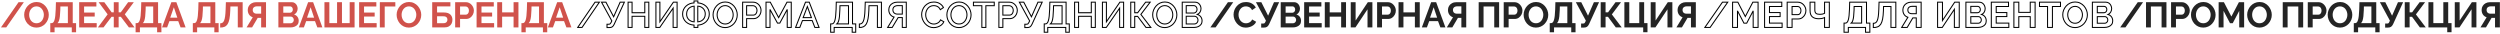
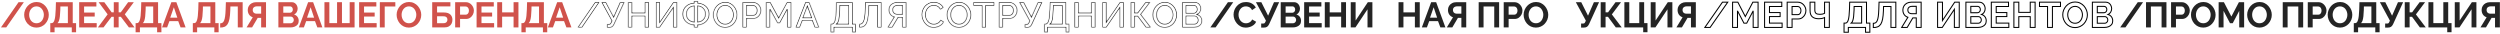
<svg xmlns="http://www.w3.org/2000/svg" width="2462" height="33" viewBox="0 0 2462 33" fill="none">
  <path d="M2110.49 2.15L2093.13 27H2087.95L2105.27 2.15H2110.49Z" fill="#242424" />
  <path d="M2113.4 27V2.15H2133.52V27H2128.73V6.385H2118.19V27H2113.4Z" fill="#242424" />
  <path d="M2138.06 27V2.15H2148.59C2149.74 2.15 2150.79 2.383 2151.74 2.85C2152.7 3.317 2153.53 3.947 2154.23 4.74C2154.95 5.533 2155.51 6.42 2155.91 7.4C2156.31 8.38 2156.5 9.383 2156.5 10.41C2156.5 11.81 2156.18 13.14 2155.52 14.4C2154.87 15.66 2153.97 16.687 2152.83 17.48C2151.69 18.273 2150.33 18.67 2148.77 18.67H2142.89V27H2138.06ZM2142.89 14.435H2148.49C2149.07 14.435 2149.6 14.272 2150.06 13.945C2150.53 13.618 2150.9 13.152 2151.18 12.545C2151.46 11.915 2151.6 11.203 2151.6 10.41C2151.6 9.547 2151.44 8.812 2151.11 8.205C2150.81 7.598 2150.4 7.143 2149.89 6.84C2149.4 6.537 2148.86 6.385 2148.28 6.385H2142.89V14.435Z" fill="#242424" />
  <path d="M2169.77 27.175C2167.95 27.175 2166.29 26.825 2164.8 26.125C2163.33 25.425 2162.06 24.48 2160.99 23.29C2159.94 22.077 2159.12 20.723 2158.54 19.23C2157.95 17.713 2157.66 16.162 2157.66 14.575C2157.66 12.918 2157.96 11.343 2158.57 9.85C2159.2 8.333 2160.05 6.992 2161.13 5.825C2162.22 4.635 2163.51 3.702 2164.98 3.025C2166.47 2.325 2168.1 1.975 2169.88 1.975C2171.67 1.975 2173.31 2.337 2174.78 3.06C2176.27 3.783 2177.54 4.752 2178.59 5.965C2179.64 7.178 2180.46 8.532 2181.04 10.025C2181.62 11.518 2181.92 13.058 2181.92 14.645C2181.92 16.278 2181.61 17.853 2181.01 19.37C2180.4 20.863 2179.55 22.205 2178.45 23.395C2177.38 24.562 2176.09 25.483 2174.6 26.16C2173.13 26.837 2171.52 27.175 2169.77 27.175ZM2162.56 14.575C2162.56 15.648 2162.72 16.687 2163.05 17.69C2163.38 18.693 2163.84 19.592 2164.45 20.385C2165.08 21.155 2165.84 21.773 2166.73 22.24C2167.64 22.683 2168.66 22.905 2169.81 22.905C2170.97 22.905 2172.01 22.672 2172.92 22.205C2173.83 21.715 2174.59 21.073 2175.2 20.28C2175.8 19.463 2176.26 18.565 2176.56 17.585C2176.89 16.582 2177.05 15.578 2177.05 14.575C2177.05 13.502 2176.88 12.475 2176.53 11.495C2176.2 10.492 2175.72 9.605 2175.09 8.835C2174.48 8.042 2173.73 7.423 2172.82 6.98C2171.93 6.513 2170.93 6.28 2169.81 6.28C2168.62 6.28 2167.57 6.525 2166.66 7.015C2165.77 7.482 2165.02 8.112 2164.42 8.905C2163.81 9.698 2163.34 10.585 2163.02 11.565C2162.71 12.545 2162.56 13.548 2162.56 14.575Z" fill="#242424" />
  <path d="M2205.19 27V10.69L2198.82 22.835H2196.12L2189.75 10.69V27H2184.92V2.15H2190.1L2197.45 16.29L2204.87 2.15H2210.02V27H2205.19Z" fill="#242424" />
  <path d="M2225.11 27.175C2223.29 27.175 2221.63 26.825 2220.14 26.125C2218.67 25.425 2217.4 24.48 2216.32 23.29C2215.27 22.077 2214.46 20.723 2213.87 19.23C2213.29 17.713 2213 16.162 2213 14.575C2213 12.918 2213.3 11.343 2213.91 9.85C2214.54 8.333 2215.39 6.992 2216.46 5.825C2217.56 4.635 2218.84 3.702 2220.31 3.025C2221.81 2.325 2223.44 1.975 2225.21 1.975C2227.01 1.975 2228.64 2.337 2230.11 3.06C2231.61 3.783 2232.88 4.752 2233.93 5.965C2234.98 7.178 2235.8 8.532 2236.38 10.025C2236.96 11.518 2237.25 13.058 2237.25 14.645C2237.25 16.278 2236.95 17.853 2236.34 19.37C2235.74 20.863 2234.89 22.205 2233.79 23.395C2232.72 24.562 2231.43 25.483 2229.94 26.16C2228.47 26.837 2226.86 27.175 2225.11 27.175ZM2217.9 14.575C2217.9 15.648 2218.06 16.687 2218.39 17.69C2218.72 18.693 2219.18 19.592 2219.79 20.385C2220.42 21.155 2221.18 21.773 2222.06 22.24C2222.97 22.683 2224 22.905 2225.14 22.905C2226.31 22.905 2227.35 22.672 2228.26 22.205C2229.17 21.715 2229.93 21.073 2230.53 20.28C2231.14 19.463 2231.6 18.565 2231.9 17.585C2232.23 16.582 2232.39 15.578 2232.39 14.575C2232.39 13.502 2232.21 12.475 2231.86 11.495C2231.54 10.492 2231.06 9.605 2230.43 8.835C2229.82 8.042 2229.06 7.423 2228.15 6.98C2227.27 6.513 2226.26 6.28 2225.14 6.28C2223.95 6.28 2222.9 6.525 2221.99 7.015C2221.11 7.482 2220.36 8.112 2219.75 8.905C2219.15 9.698 2218.68 10.585 2218.35 11.565C2218.05 12.545 2217.9 13.548 2217.9 14.575Z" fill="#242424" />
  <path d="M2248.04 27V2.15H2268.16V27H2263.37V6.385H2252.83V27H2248.04Z" fill="#242424" />
  <path d="M2272.7 27V2.15H2283.23C2284.37 2.15 2285.42 2.383 2286.38 2.85C2287.34 3.317 2288.17 3.947 2288.87 4.74C2289.59 5.533 2290.15 6.42 2290.55 7.4C2290.94 8.38 2291.14 9.383 2291.14 10.41C2291.14 11.81 2290.81 13.14 2290.16 14.4C2289.51 15.66 2288.61 16.687 2287.47 17.48C2286.32 18.273 2284.97 18.67 2283.41 18.67H2277.53V27H2272.7ZM2277.53 14.435H2283.13C2283.71 14.435 2284.23 14.272 2284.7 13.945C2285.17 13.618 2285.54 13.152 2285.82 12.545C2286.1 11.915 2286.24 11.203 2286.24 10.41C2286.24 9.547 2286.08 8.812 2285.75 8.205C2285.45 7.598 2285.04 7.143 2284.53 6.84C2284.04 6.537 2283.5 6.385 2282.92 6.385H2277.53V14.435Z" fill="#242424" />
  <path d="M2304.41 27.175C2302.59 27.175 2300.93 26.825 2299.44 26.125C2297.97 25.425 2296.7 24.48 2295.62 23.29C2294.57 22.077 2293.76 20.723 2293.17 19.23C2292.59 17.713 2292.3 16.162 2292.3 14.575C2292.3 12.918 2292.6 11.343 2293.21 9.85C2293.84 8.333 2294.69 6.992 2295.76 5.825C2296.86 4.635 2298.14 3.702 2299.61 3.025C2301.11 2.325 2302.74 1.975 2304.51 1.975C2306.31 1.975 2307.94 2.337 2309.41 3.06C2310.91 3.783 2312.18 4.752 2313.23 5.965C2314.28 7.178 2315.09 8.532 2315.68 10.025C2316.26 11.518 2316.55 13.058 2316.55 14.645C2316.55 16.278 2316.25 17.853 2315.64 19.37C2315.04 20.863 2314.18 22.205 2313.09 23.395C2312.01 24.562 2310.73 25.483 2309.24 26.16C2307.77 26.837 2306.16 27.175 2304.41 27.175ZM2297.2 14.575C2297.2 15.648 2297.36 16.687 2297.69 17.69C2298.01 18.693 2298.48 19.592 2299.09 20.385C2299.72 21.155 2300.48 21.773 2301.36 22.24C2302.27 22.683 2303.3 22.905 2304.44 22.905C2305.61 22.905 2306.65 22.672 2307.56 22.205C2308.47 21.715 2309.23 21.073 2309.83 20.28C2310.44 19.463 2310.89 18.565 2311.2 17.585C2311.52 16.582 2311.69 15.578 2311.69 14.575C2311.69 13.502 2311.51 12.475 2311.16 11.495C2310.84 10.492 2310.36 9.605 2309.73 8.835C2309.12 8.042 2308.36 7.423 2307.45 6.98C2306.57 6.513 2305.56 6.28 2304.44 6.28C2303.25 6.28 2302.2 6.525 2301.29 7.015C2300.41 7.482 2299.66 8.112 2299.05 8.905C2298.45 9.698 2297.98 10.585 2297.65 11.565C2297.35 12.545 2297.2 13.548 2297.2 14.575Z" fill="#242424" />
  <path d="M2318.02 31.76V22.765H2319.35C2319.98 22.765 2320.53 22.52 2320.99 22.03C2321.46 21.54 2321.86 20.758 2322.18 19.685C2322.51 18.612 2322.77 17.223 2322.95 15.52C2323.16 13.793 2323.3 11.705 2323.37 9.255L2323.58 2.15H2340.14V22.765H2343.43V31.76H2339.19V27H2322.25V31.76H2318.02ZM2325.12 22.765H2335.34V6.385H2327.96L2327.89 9.885C2327.82 12.312 2327.68 14.377 2327.47 16.08C2327.28 17.783 2327 19.183 2326.63 20.28C2326.28 21.377 2325.78 22.205 2325.12 22.765Z" fill="#242424" />
  <path d="M2348.89 27.175V23.185H2350.85C2351.46 23.185 2351.91 23.057 2352.22 22.8C2352.52 22.543 2352.79 22.135 2353.02 21.575L2353.58 20.35L2343.71 2.15H2349.03L2355.72 15.45L2361.53 2.15H2366.6L2356.7 23.85C2356.09 25.087 2355.4 25.95 2354.63 26.44C2353.86 26.93 2352.83 27.175 2351.55 27.175H2348.89Z" fill="#242424" />
  <path d="M2368.2 27V2.15H2372.99V12.16H2375.44L2382.83 2.15H2388.22L2379.19 14.19L2388.92 27H2383.07L2375.37 16.535H2372.99V27H2368.2Z" fill="#242424" />
  <path d="M2410.04 31.725V27H2391.53V2.15H2396.36V22.765H2406.19V2.15H2410.99V22.765H2414.28V31.725H2410.04Z" fill="#242424" />
  <path d="M2417.46 27V2.15H2422.25V20.21L2434.29 2.15H2438.77V27H2433.98V9.15L2422.08 27H2417.46Z" fill="#242424" />
  <path d="M2442.75 27L2448.84 17.025C2447.3 16.512 2446.08 15.625 2445.2 14.365C2444.33 13.082 2443.9 11.565 2443.9 9.815C2443.9 8.345 2444.25 7.038 2444.95 5.895C2445.65 4.728 2446.62 3.818 2447.86 3.165C2449.09 2.488 2450.54 2.15 2452.2 2.15H2461.89V27H2457.1V17.62H2454.58C2454.44 17.62 2454.28 17.62 2454.12 17.62C2453.98 17.62 2453.84 17.62 2453.7 17.62L2448.17 27H2442.75ZM2452.76 13.49H2457.1V6.245H2452.83C2452.1 6.245 2451.43 6.385 2450.8 6.665C2450.19 6.922 2449.7 7.318 2449.33 7.855C2448.98 8.368 2448.8 9.022 2448.8 9.815C2448.8 10.608 2448.96 11.285 2449.29 11.845C2449.62 12.382 2450.08 12.79 2450.69 13.07C2451.3 13.35 2451.99 13.49 2452.76 13.49Z" fill="#242424" />
  <path d="M23.485 2.15L6.125 27H0.945L18.27 2.15H23.485Z" fill="#D0524B" />
  <path d="M35.908 27.175C34.088 27.175 32.432 26.825 30.938 26.125C29.468 25.425 28.197 24.48 27.123 23.29C26.073 22.077 25.257 20.723 24.673 19.23C24.09 17.713 23.798 16.162 23.798 14.575C23.798 12.918 24.102 11.343 24.708 9.85C25.338 8.333 26.19 6.992 27.263 5.825C28.36 4.635 29.643 3.702 31.113 3.025C32.607 2.325 34.24 1.975 36.013 1.975C37.81 1.975 39.443 2.337 40.913 3.06C42.407 3.783 43.678 4.752 44.728 5.965C45.778 7.178 46.595 8.532 47.178 10.025C47.762 11.518 48.053 13.058 48.053 14.645C48.053 16.278 47.75 17.853 47.143 19.37C46.537 20.863 45.685 22.205 44.588 23.395C43.515 24.562 42.232 25.483 40.738 26.16C39.268 26.837 37.658 27.175 35.908 27.175ZM28.698 14.575C28.698 15.648 28.862 16.687 29.188 17.69C29.515 18.693 29.982 19.592 30.588 20.385C31.218 21.155 31.977 21.773 32.863 22.24C33.773 22.683 34.8 22.905 35.943 22.905C37.11 22.905 38.148 22.672 39.058 22.205C39.968 21.715 40.727 21.073 41.333 20.28C41.94 19.463 42.395 18.565 42.698 17.585C43.025 16.582 43.188 15.578 43.188 14.575C43.188 13.502 43.013 12.475 42.663 11.495C42.337 10.492 41.858 9.605 41.228 8.835C40.622 8.042 39.863 7.423 38.953 6.98C38.067 6.513 37.063 6.28 35.943 6.28C34.753 6.28 33.703 6.525 32.793 7.015C31.907 7.482 31.16 8.112 30.553 8.905C29.947 9.698 29.48 10.585 29.153 11.565C28.85 12.545 28.698 13.548 28.698 14.575Z" fill="#D0524B" />
  <path d="M49.519 31.76V22.765H50.849C51.478 22.765 52.027 22.52 52.493 22.03C52.96 21.54 53.357 20.758 53.684 19.685C54.01 18.612 54.267 17.223 54.453 15.52C54.663 13.793 54.803 11.705 54.873 9.255L55.084 2.15H71.638V22.765H74.928V31.76H70.694V27H53.754V31.76H49.519ZM56.623 22.765H66.844V6.385H59.459L59.389 9.885C59.319 12.312 59.178 14.377 58.968 16.08C58.782 17.783 58.502 19.183 58.129 20.28C57.779 21.377 57.277 22.205 56.623 22.765Z" fill="#D0524B" />
  <path d="M95.231 22.765V27H77.976V2.15H94.916V6.385H82.806V12.37H93.271V16.29H82.806V22.765H95.231Z" fill="#D0524B" />
  <path d="M96.406 27L105.996 14.12L97.106 2.15H102.706L109.951 12.16H112.051V2.15H116.846V12.16H118.946L126.191 2.15H131.791L122.901 14.12L132.491 27H126.961L119.016 16.535H116.846V27H112.051V16.535H109.846L101.936 27H96.406Z" fill="#D0524B" />
  <path d="M133.551 31.76V22.765H134.881C135.511 22.765 136.06 22.52 136.526 22.03C136.993 21.54 137.39 20.758 137.716 19.685C138.043 18.612 138.3 17.223 138.486 15.52C138.696 13.793 138.836 11.705 138.906 9.255L139.116 2.15H155.671V22.765H158.961V31.76H154.726V27H137.786V31.76H133.551ZM140.656 22.765H150.876V6.385H143.491L143.421 9.885C143.351 12.312 143.211 14.377 143.001 16.08C142.815 17.783 142.535 19.183 142.161 20.28C141.811 21.377 141.31 22.205 140.656 22.765Z" fill="#D0524B" />
  <path d="M168.763 2.15H173.663L182.798 27H177.828L175.518 20.805H166.838L164.563 27H159.593L168.763 2.15ZM174.643 17.41L171.213 7.155L167.643 17.41H174.643Z" fill="#D0524B" />
  <path d="M189.899 31.76V22.765H191.229C191.859 22.765 192.407 22.52 192.874 22.03C193.34 21.54 193.737 20.758 194.064 19.685C194.39 18.612 194.647 17.223 194.834 15.52C195.044 13.793 195.184 11.705 195.254 9.255L195.464 2.15H212.019V22.765H215.309V31.76H211.074V27H194.134V31.76H189.899ZM197.004 22.765H207.224V6.385H199.839L199.769 9.885C199.699 12.312 199.559 14.377 199.349 16.08C199.162 17.783 198.882 19.183 198.509 20.28C198.159 21.377 197.657 22.205 197.004 22.765Z" fill="#D0524B" />
  <path d="M234.176 27V6.385H226.896L226.756 10.585C226.639 13.875 226.371 16.593 225.951 18.74C225.531 20.887 224.924 22.578 224.131 23.815C223.337 25.028 222.334 25.892 221.121 26.405C219.931 26.895 218.496 27.14 216.816 27.14V22.975C217.679 22.975 218.426 22.788 219.056 22.415C219.686 22.042 220.211 21.365 220.631 20.385C221.074 19.405 221.424 18.017 221.681 16.22C221.937 14.423 222.112 12.102 222.206 9.255L222.451 2.15H238.971V27H234.176Z" fill="#D0524B" />
  <path d="M242.831 27L248.921 17.025C247.381 16.512 246.167 15.625 245.281 14.365C244.417 13.082 243.986 11.565 243.986 9.815C243.986 8.345 244.336 7.038 245.036 5.895C245.736 4.728 246.704 3.818 247.941 3.165C249.177 2.488 250.624 2.15 252.281 2.15H261.976V27H257.181V17.62H254.661C254.521 17.62 254.369 17.62 254.206 17.62C254.066 17.62 253.926 17.62 253.786 17.62L248.256 27H242.831ZM252.841 13.49H257.181V6.245H252.911C252.187 6.245 251.511 6.385 250.881 6.665C250.274 6.922 249.784 7.318 249.411 7.855C249.061 8.368 248.886 9.022 248.886 9.815C248.886 10.608 249.049 11.285 249.376 11.845C249.702 12.382 250.169 12.79 250.776 13.07C251.382 13.35 252.071 13.49 252.841 13.49Z" fill="#D0524B" />
  <path d="M294.176 20.595C294.176 21.995 293.814 23.173 293.091 24.13C292.368 25.063 291.388 25.775 290.151 26.265C288.938 26.755 287.608 27 286.161 27H274.156V2.15H287.456C288.623 2.15 289.626 2.465 290.466 3.095C291.329 3.702 291.983 4.495 292.426 5.475C292.893 6.432 293.126 7.435 293.126 8.485C293.126 9.675 292.823 10.807 292.216 11.88C291.609 12.953 290.723 13.747 289.556 14.26C290.979 14.68 292.099 15.438 292.916 16.535C293.756 17.632 294.176 18.985 294.176 20.595ZM289.311 19.685C289.311 19.055 289.183 18.495 288.926 18.005C288.669 17.492 288.319 17.095 287.876 16.815C287.456 16.512 286.966 16.36 286.406 16.36H278.986V22.905H286.161C286.744 22.905 287.269 22.765 287.736 22.485C288.226 22.182 288.611 21.785 288.891 21.295C289.171 20.805 289.311 20.268 289.311 19.685ZM278.986 6.28V12.545H285.426C285.963 12.545 286.453 12.417 286.896 12.16C287.339 11.903 287.689 11.542 287.946 11.075C288.226 10.608 288.366 10.048 288.366 9.395C288.366 8.765 288.238 8.217 287.981 7.75C287.748 7.283 287.421 6.922 287.001 6.665C286.604 6.408 286.149 6.28 285.636 6.28H278.986Z" fill="#D0524B" />
  <path d="M303.453 2.15H308.353L317.488 27H312.518L310.208 20.805H301.528L299.253 27H294.283L303.453 2.15ZM309.333 17.41L305.903 7.155L302.333 17.41H309.333Z" fill="#D0524B" />
  <path d="M319.514 27V2.15H324.344V22.765H331.939V2.15H336.769V22.765H344.364V2.15H349.194V27H319.514Z" fill="#D0524B" />
  <path d="M370.932 22.765V27H353.677V2.15H370.617V6.385H358.507V12.37H368.972V16.29H358.507V22.765H370.932Z" fill="#D0524B" />
  <path d="M374.068 27V2.15H389.328V6.385H378.863V27H374.068Z" fill="#D0524B" />
-   <path d="M402.702 27.175C400.882 27.175 399.225 26.825 397.732 26.125C396.262 25.425 394.99 24.48 393.917 23.29C392.867 22.077 392.05 20.723 391.467 19.23C390.883 17.713 390.592 16.162 390.592 14.575C390.592 12.918 390.895 11.343 391.502 9.85C392.132 8.333 392.983 6.992 394.057 5.825C395.153 4.635 396.437 3.702 397.907 3.025C399.4 2.325 401.033 1.975 402.807 1.975C404.603 1.975 406.237 2.337 407.707 3.06C409.2 3.783 410.472 4.752 411.522 5.965C412.572 7.178 413.388 8.532 413.972 10.025C414.555 11.518 414.847 13.058 414.847 14.645C414.847 16.278 414.543 17.853 413.937 19.37C413.33 20.863 412.478 22.205 411.382 23.395C410.308 24.562 409.025 25.483 407.532 26.16C406.062 26.837 404.452 27.175 402.702 27.175ZM395.492 14.575C395.492 15.648 395.655 16.687 395.982 17.69C396.308 18.693 396.775 19.592 397.382 20.385C398.012 21.155 398.77 21.773 399.657 22.24C400.567 22.683 401.593 22.905 402.737 22.905C403.903 22.905 404.942 22.672 405.852 22.205C406.762 21.715 407.52 21.073 408.127 20.28C408.733 19.463 409.188 18.565 409.492 17.585C409.818 16.582 409.982 15.578 409.982 14.575C409.982 13.502 409.807 12.475 409.457 11.495C409.13 10.492 408.652 9.605 408.022 8.835C407.415 8.042 406.657 7.423 405.747 6.98C404.86 6.513 403.857 6.28 402.737 6.28C401.547 6.28 400.497 6.525 399.587 7.015C398.7 7.482 397.953 8.112 397.347 8.905C396.74 9.698 396.273 10.585 395.947 11.565C395.643 12.545 395.492 13.548 395.492 14.575Z" fill="#D0524B" />
+   <path d="M402.702 27.175C400.882 27.175 399.225 26.825 397.732 26.125C396.262 25.425 394.99 24.48 393.917 23.29C392.867 22.077 392.05 20.723 391.467 19.23C390.883 17.713 390.592 16.162 390.592 14.575C390.592 12.918 390.895 11.343 391.502 9.85C392.132 8.333 392.983 6.992 394.057 5.825C395.153 4.635 396.437 3.702 397.907 3.025C399.4 2.325 401.033 1.975 402.807 1.975C404.603 1.975 406.237 2.337 407.707 3.06C409.2 3.783 410.472 4.752 411.522 5.965C412.572 7.178 413.388 8.532 413.972 10.025C414.555 11.518 414.847 13.058 414.847 14.645C414.847 16.278 414.543 17.853 413.937 19.37C413.33 20.863 412.478 22.205 411.382 23.395C410.308 24.562 409.025 25.483 407.532 26.16C406.062 26.837 404.452 27.175 402.702 27.175ZM395.492 14.575C395.492 15.648 395.655 16.687 395.982 17.69C396.308 18.693 396.775 19.592 397.382 20.385C398.012 21.155 398.77 21.773 399.657 22.24C400.567 22.683 401.593 22.905 402.737 22.905C403.903 22.905 404.942 22.672 405.852 22.205C406.762 21.715 407.52 21.073 408.127 20.28C408.733 19.463 409.188 18.565 409.492 17.585C409.818 16.582 409.982 15.578 409.982 14.575C409.982 13.502 409.807 12.475 409.457 11.495C409.13 10.492 408.652 9.605 408.022 8.835C407.415 8.042 406.657 7.423 405.747 6.98C404.86 6.513 403.857 6.28 402.737 6.28C401.547 6.28 400.497 6.525 399.587 7.015C398.7 7.482 397.953 8.112 397.347 8.905C396.74 9.698 396.273 10.585 395.947 11.565C395.643 12.545 395.492 13.548 395.492 14.575" fill="#D0524B" />
  <path d="M425.63 27V2.15H443.55V6.315H430.425V12.3H437.18C439.957 12.3 442.045 12.953 443.445 14.26C444.845 15.567 445.545 17.317 445.545 19.51C445.545 20.98 445.242 22.275 444.635 23.395C444.028 24.515 443.13 25.402 441.94 26.055C440.75 26.685 439.245 27 437.425 27H425.63ZM430.425 22.835H436.76C437.693 22.835 438.44 22.672 439 22.345C439.56 21.995 439.968 21.563 440.225 21.05C440.482 20.513 440.61 19.953 440.61 19.37C440.61 18.787 440.493 18.25 440.26 17.76C440.05 17.247 439.665 16.838 439.105 16.535C438.545 16.208 437.74 16.045 436.69 16.045H430.425V22.835Z" fill="#D0524B" />
  <path d="M448.239 27V2.15H458.774C459.917 2.15 460.967 2.383 461.924 2.85C462.88 3.317 463.709 3.947 464.409 4.74C465.132 5.533 465.692 6.42 466.089 7.4C466.485 8.38 466.684 9.383 466.684 10.41C466.684 11.81 466.357 13.14 465.704 14.4C465.05 15.66 464.152 16.687 463.009 17.48C461.865 18.273 460.512 18.67 458.949 18.67H453.069V27H448.239ZM453.069 14.435H458.669C459.252 14.435 459.777 14.272 460.244 13.945C460.71 13.618 461.084 13.152 461.364 12.545C461.644 11.915 461.784 11.203 461.784 10.41C461.784 9.547 461.62 8.812 461.294 8.205C460.99 7.598 460.582 7.143 460.069 6.84C459.579 6.537 459.042 6.385 458.459 6.385H453.069V14.435Z" fill="#D0524B" />
  <path d="M486.6 22.765V27H469.345V2.15H486.285V6.385H474.175V12.37H484.64V16.29H474.175V22.765H486.6Z" fill="#D0524B" />
  <path d="M510.561 2.15V27H505.766V16.395H494.496V27H489.666V2.15H494.496V12.195H505.766V2.15H510.561Z" fill="#D0524B" />
  <path d="M513.505 31.76V22.765H514.835C515.465 22.765 516.013 22.52 516.48 22.03C516.947 21.54 517.343 20.758 517.67 19.685C517.997 18.612 518.253 17.223 518.44 15.52C518.65 13.793 518.79 11.705 518.86 9.255L519.07 2.15H535.625V22.765H538.915V31.76H534.68V27H517.74V31.76H513.505ZM520.61 22.765H530.83V6.385H523.445L523.375 9.885C523.305 12.312 523.165 14.377 522.955 16.08C522.768 17.783 522.488 19.183 522.115 20.28C521.765 21.377 521.263 22.205 520.61 22.765Z" fill="#D0524B" />
  <path d="M548.717 2.15H553.617L562.752 27H557.782L555.472 20.805H546.792L544.517 27H539.547L548.717 2.15ZM554.597 17.41L551.167 7.155L547.597 17.41H554.597Z" fill="#D0524B" />
  <mask id="path-3-outside-1_103_35" maskUnits="userSpaceOnUse" x="567.945" y="-0.04" width="617" height="33" fill="black">
-     <rect fill="white" x="567.945" y="-0.04" width="617" height="33" />
    <path d="M590.26 2.15L573.215 27H568.945L585.99 2.15H590.26ZM597.788 27.14V23.85H599.573C600.156 23.85 600.599 23.71 600.903 23.43C601.206 23.15 601.498 22.73 601.778 22.17L602.513 20.56L592.398 2.15H596.738L604.298 16.535L610.703 2.15H614.868L604.788 24.025C604.228 25.168 603.609 25.973 602.933 26.44C602.279 26.907 601.381 27.14 600.238 27.14H597.788ZM638.943 2.15V27H634.988V16.045H622.458V27H618.538V2.15H622.458V12.545H634.988V2.15H638.943ZM645.949 27V2.15H649.869V21.47L663.134 2.15H666.809V27H662.889V7.995L649.764 27H645.949ZM683.491 27V24.725C681.974 24.655 680.528 24.352 679.151 23.815C677.798 23.278 676.596 22.532 675.546 21.575C674.519 20.618 673.703 19.487 673.096 18.18C672.513 16.85 672.221 15.392 672.221 13.805C672.221 12.125 672.536 10.632 673.166 9.325C673.796 7.995 674.636 6.863 675.686 5.93C676.736 4.973 677.926 4.238 679.256 3.725C680.609 3.212 682.021 2.92 683.491 2.85V0.96H687.236V2.85C688.729 2.92 690.153 3.223 691.506 3.76C692.859 4.297 694.061 5.032 695.111 5.965C696.161 6.898 696.989 8.03 697.596 9.36C698.203 10.69 698.506 12.172 698.506 13.805C698.506 15.438 698.191 16.92 697.561 18.25C696.954 19.557 696.126 20.688 695.076 21.645C694.026 22.578 692.824 23.313 691.471 23.85C690.118 24.363 688.706 24.655 687.236 24.725V27H683.491ZM683.596 21.54V6.035C682.243 6.105 680.994 6.467 679.851 7.12C678.731 7.75 677.833 8.625 677.156 9.745C676.503 10.865 676.176 12.218 676.176 13.805C676.176 14.995 676.374 16.068 676.771 17.025C677.191 17.958 677.739 18.752 678.416 19.405C679.116 20.035 679.909 20.537 680.796 20.91C681.706 21.283 682.639 21.493 683.596 21.54ZM687.166 21.54C688.496 21.47 689.721 21.12 690.841 20.49C691.961 19.837 692.859 18.95 693.536 17.83C694.213 16.687 694.551 15.345 694.551 13.805C694.551 12.615 694.353 11.553 693.956 10.62C693.583 9.687 693.046 8.893 692.346 8.24C691.646 7.563 690.853 7.038 689.966 6.665C689.079 6.292 688.146 6.082 687.166 6.035V21.54ZM714.125 27.175C712.329 27.175 710.707 26.825 709.26 26.125C707.814 25.425 706.565 24.48 705.515 23.29C704.465 22.077 703.649 20.723 703.065 19.23C702.505 17.713 702.225 16.162 702.225 14.575C702.225 12.918 702.529 11.343 703.135 9.85C703.742 8.333 704.582 6.992 705.655 5.825C706.729 4.635 707.989 3.702 709.435 3.025C710.905 2.325 712.492 1.975 714.195 1.975C715.969 1.975 717.579 2.337 719.025 3.06C720.495 3.783 721.744 4.752 722.77 5.965C723.82 7.178 724.625 8.532 725.185 10.025C725.769 11.518 726.06 13.047 726.06 14.61C726.06 16.267 725.757 17.853 725.15 19.37C724.567 20.863 723.739 22.205 722.665 23.395C721.592 24.562 720.32 25.483 718.85 26.16C717.404 26.837 715.829 27.175 714.125 27.175ZM706.215 14.575C706.215 15.742 706.402 16.873 706.775 17.97C707.149 19.067 707.674 20.047 708.35 20.91C709.05 21.75 709.89 22.415 710.87 22.905C711.85 23.395 712.947 23.64 714.16 23.64C715.42 23.64 716.54 23.383 717.52 22.87C718.5 22.357 719.317 21.668 719.97 20.805C720.647 19.918 721.16 18.938 721.51 17.865C721.86 16.768 722.035 15.672 722.035 14.575C722.035 13.408 721.849 12.288 721.475 11.215C721.125 10.118 720.6 9.15 719.9 8.31C719.2 7.447 718.36 6.77 717.38 6.28C716.424 5.79 715.35 5.545 714.16 5.545C712.9 5.545 711.78 5.802 710.8 6.315C709.82 6.828 708.992 7.517 708.315 8.38C707.639 9.243 707.114 10.212 706.74 11.285C706.39 12.358 706.215 13.455 706.215 14.575ZM731.344 27V2.15H741.774C742.894 2.15 743.92 2.383 744.854 2.85C745.787 3.317 746.604 3.935 747.304 4.705C748.004 5.475 748.54 6.338 748.914 7.295C749.287 8.252 749.474 9.232 749.474 10.235C749.474 11.612 749.159 12.93 748.529 14.19C747.922 15.427 747.047 16.43 745.904 17.2C744.784 17.97 743.477 18.355 741.984 18.355H735.264V27H731.344ZM735.264 14.89H741.739C742.485 14.89 743.139 14.692 743.699 14.295C744.259 13.875 744.69 13.315 744.994 12.615C745.32 11.915 745.484 11.122 745.484 10.235C745.484 9.325 745.297 8.52 744.924 7.82C744.55 7.12 744.06 6.583 743.454 6.21C742.87 5.813 742.229 5.615 741.529 5.615H735.264V14.89ZM775.27 27V9.29L767.955 22.73H765.645L758.295 9.29V27H754.375V2.15H758.575L766.8 17.34L775.025 2.15H779.225V27H775.27ZM793.229 2.15H796.939L806.599 27H802.469L799.844 20.245H790.254L787.664 27H783.499L793.229 2.15ZM799.074 17.34L795.084 6.455L790.954 17.34H799.074ZM818.031 31.76V23.535H819.221C819.875 23.535 820.435 23.278 820.901 22.765C821.391 22.252 821.8 21.435 822.126 20.315C822.476 19.195 822.745 17.725 822.931 15.905C823.141 14.062 823.293 11.81 823.386 9.15L823.561 2.15H839.556V23.535H842.706V31.76H839.241V27H821.496V31.76H818.031ZM824.191 23.535H835.601V5.615H827.201L827.096 9.675C827.026 12.358 826.886 14.633 826.676 16.5C826.466 18.343 826.163 19.837 825.766 20.98C825.37 22.123 824.845 22.975 824.191 23.535ZM864.072 27V5.615H855.777L855.637 10.235C855.497 13.572 855.229 16.337 854.832 18.53C854.436 20.7 853.864 22.415 853.117 23.675C852.371 24.912 851.437 25.798 850.317 26.335C849.197 26.848 847.856 27.105 846.292 27.105V23.675C847.156 23.675 847.914 23.477 848.567 23.08C849.221 22.66 849.769 21.925 850.212 20.875C850.679 19.825 851.041 18.355 851.297 16.465C851.577 14.552 851.764 12.113 851.857 9.15L852.102 2.15H868.027V27H864.072ZM874.166 27L880.466 16.815C878.832 16.348 877.561 15.473 876.651 14.19C875.741 12.907 875.286 11.39 875.286 9.64C875.286 8.217 875.624 6.945 876.301 5.825C877.001 4.705 877.969 3.818 879.206 3.165C880.442 2.488 881.877 2.15 883.511 2.15H892.506V27H888.586V17.305H885.366C885.226 17.305 885.074 17.305 884.911 17.305C884.771 17.305 884.631 17.305 884.491 17.305L878.681 27H874.166ZM883.931 13.91H888.586V5.545H884.036C883.149 5.545 882.344 5.708 881.621 6.035C880.897 6.338 880.326 6.793 879.906 7.4C879.509 8.007 879.311 8.753 879.311 9.64C879.311 10.527 879.497 11.285 879.871 11.915C880.244 12.545 880.769 13.035 881.446 13.385C882.146 13.735 882.974 13.91 883.931 13.91ZM907.63 14.4C907.63 12.883 907.899 11.402 908.435 9.955C908.972 8.485 909.754 7.155 910.78 5.965C911.83 4.752 913.102 3.795 914.595 3.095C916.089 2.372 917.78 2.01 919.67 2.01C921.91 2.01 923.847 2.523 925.48 3.55C927.114 4.553 928.327 5.848 929.12 7.435L926.04 9.5C925.574 8.497 924.979 7.703 924.255 7.12C923.555 6.537 922.785 6.128 921.945 5.895C921.129 5.662 920.324 5.545 919.53 5.545C918.224 5.545 917.08 5.813 916.1 6.35C915.12 6.863 914.292 7.552 913.615 8.415C912.962 9.278 912.46 10.247 912.11 11.32C911.784 12.393 911.62 13.467 911.62 14.54C911.62 15.73 911.819 16.885 912.215 18.005C912.612 19.102 913.16 20.082 913.86 20.945C914.584 21.785 915.435 22.45 916.415 22.94C917.395 23.43 918.469 23.675 919.635 23.675C920.429 23.675 921.257 23.535 922.12 23.255C922.984 22.975 923.777 22.543 924.5 21.96C925.247 21.353 925.83 20.56 926.25 19.58L929.505 21.435C928.992 22.672 928.187 23.722 927.09 24.585C926.017 25.448 924.804 26.102 923.45 26.545C922.12 26.988 920.802 27.21 919.495 27.21C917.745 27.21 916.147 26.848 914.7 26.125C913.254 25.378 912.005 24.398 910.955 23.185C909.905 21.948 909.089 20.572 908.505 19.055C907.922 17.515 907.63 15.963 907.63 14.4ZM944.373 27.175C942.577 27.175 940.955 26.825 939.508 26.125C938.062 25.425 936.813 24.48 935.763 23.29C934.713 22.077 933.897 20.723 933.313 19.23C932.753 17.713 932.473 16.162 932.473 14.575C932.473 12.918 932.777 11.343 933.383 9.85C933.99 8.333 934.83 6.992 935.903 5.825C936.977 4.635 938.237 3.702 939.683 3.025C941.153 2.325 942.74 1.975 944.443 1.975C946.217 1.975 947.827 2.337 949.273 3.06C950.743 3.783 951.992 4.752 953.018 5.965C954.068 7.178 954.873 8.532 955.433 10.025C956.017 11.518 956.308 13.047 956.308 14.61C956.308 16.267 956.005 17.853 955.398 19.37C954.815 20.863 953.987 22.205 952.913 23.395C951.84 24.562 950.568 25.483 949.098 26.16C947.652 26.837 946.077 27.175 944.373 27.175ZM936.463 14.575C936.463 15.742 936.65 16.873 937.023 17.97C937.397 19.067 937.922 20.047 938.598 20.91C939.298 21.75 940.138 22.415 941.118 22.905C942.098 23.395 943.195 23.64 944.408 23.64C945.668 23.64 946.788 23.383 947.768 22.87C948.748 22.357 949.565 21.668 950.218 20.805C950.895 19.918 951.408 18.938 951.758 17.865C952.108 16.768 952.283 15.672 952.283 14.575C952.283 13.408 952.097 12.288 951.723 11.215C951.373 10.118 950.848 9.15 950.148 8.31C949.448 7.447 948.608 6.77 947.628 6.28C946.672 5.79 945.598 5.545 944.408 5.545C943.148 5.545 942.028 5.802 941.048 6.315C940.068 6.828 939.24 7.517 938.563 8.38C937.887 9.243 937.362 10.212 936.988 11.285C936.638 12.358 936.463 13.455 936.463 14.575ZM979.143 5.615H970.883V27H966.928V5.615H958.633V2.15H979.143V5.615ZM983.701 27V2.15H994.131C995.251 2.15 996.277 2.383 997.211 2.85C998.144 3.317 998.961 3.935 999.661 4.705C1000.36 5.475 1000.9 6.338 1001.27 7.295C1001.64 8.252 1001.83 9.232 1001.83 10.235C1001.83 11.612 1001.52 12.93 1000.89 14.19C1000.28 15.427 999.404 16.43 998.261 17.2C997.141 17.97 995.834 18.355 994.341 18.355H987.621V27H983.701ZM987.621 14.89H994.096C994.842 14.89 995.496 14.692 996.056 14.295C996.616 13.875 997.047 13.315 997.351 12.615C997.677 11.915 997.841 11.122 997.841 10.235C997.841 9.325 997.654 8.52 997.281 7.82C996.907 7.12 996.417 6.583 995.811 6.21C995.227 5.813 994.586 5.615 993.886 5.615H987.621V14.89ZM1009.25 27.14V23.85H1011.04C1011.62 23.85 1012.06 23.71 1012.37 23.43C1012.67 23.15 1012.96 22.73 1013.24 22.17L1013.98 20.56L1003.86 2.15H1008.2L1015.76 16.535L1022.17 2.15H1026.33L1016.25 24.025C1015.69 25.168 1015.07 25.973 1014.4 26.44C1013.74 26.907 1012.85 27.14 1011.7 27.14H1009.25ZM1028.36 31.76V23.535H1029.55C1030.2 23.535 1030.76 23.278 1031.23 22.765C1031.72 22.252 1032.13 21.435 1032.45 20.315C1032.8 19.195 1033.07 17.725 1033.26 15.905C1033.47 14.062 1033.62 11.81 1033.71 9.15L1033.89 2.15H1049.88V23.535H1053.03V31.76H1049.57V27H1031.82V31.76H1028.36ZM1034.52 23.535H1045.93V5.615H1037.53L1037.42 9.675C1037.35 12.358 1037.21 14.633 1037 16.5C1036.79 18.343 1036.49 19.837 1036.09 20.98C1035.7 22.123 1035.17 22.975 1034.52 23.535ZM1078.67 2.15V27H1074.71V16.045H1062.18V27H1058.26V2.15H1062.18V12.545H1074.71V2.15H1078.67ZM1085.67 27V2.15H1089.59V21.47L1102.86 2.15H1106.53V27H1102.61V7.995L1089.49 27H1085.67ZM1113.56 27V2.15H1117.48V12.545H1120.38L1128.19 2.15H1132.67L1123.53 14.19L1133.33 27H1128.54L1120.38 16.15H1117.48V27H1113.56ZM1147.05 27.175C1145.25 27.175 1143.63 26.825 1142.18 26.125C1140.74 25.425 1139.49 24.48 1138.44 23.29C1137.39 22.077 1136.57 20.723 1135.99 19.23C1135.43 17.713 1135.15 16.162 1135.15 14.575C1135.15 12.918 1135.45 11.343 1136.06 9.85C1136.67 8.333 1137.51 6.992 1138.58 5.825C1139.65 4.635 1140.91 3.702 1142.36 3.025C1143.83 2.325 1145.42 1.975 1147.12 1.975C1148.89 1.975 1150.5 2.337 1151.95 3.06C1153.42 3.783 1154.67 4.752 1155.69 5.965C1156.74 7.178 1157.55 8.532 1158.11 10.025C1158.69 11.518 1158.98 13.047 1158.98 14.61C1158.98 16.267 1158.68 17.853 1158.07 19.37C1157.49 20.863 1156.66 22.205 1155.59 23.395C1154.52 24.562 1153.24 25.483 1151.77 26.16C1150.33 26.837 1148.75 27.175 1147.05 27.175ZM1139.14 14.575C1139.14 15.742 1139.33 16.873 1139.7 17.97C1140.07 19.067 1140.6 20.047 1141.27 20.91C1141.97 21.75 1142.81 22.415 1143.79 22.905C1144.77 23.395 1145.87 23.64 1147.08 23.64C1148.34 23.64 1149.46 23.383 1150.44 22.87C1151.42 22.357 1152.24 21.668 1152.89 20.805C1153.57 19.918 1154.08 18.938 1154.43 17.865C1154.78 16.768 1154.96 15.672 1154.96 14.575C1154.96 13.408 1154.77 12.288 1154.4 11.215C1154.05 10.118 1153.52 9.15 1152.82 8.31C1152.12 7.447 1151.28 6.77 1150.3 6.28C1149.35 5.79 1148.27 5.545 1147.08 5.545C1145.82 5.545 1144.7 5.802 1143.72 6.315C1142.74 6.828 1141.92 7.517 1141.24 8.38C1140.56 9.243 1140.04 10.212 1139.66 11.285C1139.31 12.358 1139.14 13.455 1139.14 14.575ZM1183.8 20.595C1183.8 21.925 1183.45 23.068 1182.75 24.025C1182.07 24.982 1181.15 25.717 1179.98 26.23C1178.82 26.743 1177.53 27 1176.13 27H1164.27V2.15H1177.08C1178.24 2.15 1179.25 2.465 1180.09 3.095C1180.95 3.702 1181.6 4.495 1182.05 5.475C1182.51 6.432 1182.75 7.435 1182.75 8.485C1182.75 9.698 1182.43 10.842 1181.8 11.915C1181.2 12.965 1180.32 13.747 1179.18 14.26C1180.6 14.68 1181.72 15.45 1182.54 16.57C1183.38 17.667 1183.8 19.008 1183.8 20.595ZM1179.77 19.86C1179.77 19.16 1179.62 18.53 1179.32 17.97C1179.04 17.387 1178.64 16.92 1178.13 16.57C1177.64 16.197 1177.05 16.01 1176.38 16.01H1168.19V23.605H1176.13C1176.83 23.605 1177.45 23.442 1177.99 23.115C1178.55 22.765 1178.98 22.31 1179.28 21.75C1179.61 21.167 1179.77 20.537 1179.77 19.86ZM1168.19 5.545V12.86H1175.4C1176.05 12.86 1176.63 12.708 1177.15 12.405C1177.66 12.078 1178.07 11.647 1178.37 11.11C1178.68 10.55 1178.83 9.92 1178.83 9.22C1178.83 8.497 1178.69 7.867 1178.41 7.33C1178.13 6.77 1177.74 6.338 1177.25 6.035C1176.79 5.708 1176.24 5.545 1175.61 5.545H1168.19Z" />
  </mask>
  <path d="M590.26 2.15L573.215 27H568.945L585.99 2.15H590.26ZM597.788 27.14V23.85H599.573C600.156 23.85 600.599 23.71 600.903 23.43C601.206 23.15 601.498 22.73 601.778 22.17L602.513 20.56L592.398 2.15H596.738L604.298 16.535L610.703 2.15H614.868L604.788 24.025C604.228 25.168 603.609 25.973 602.933 26.44C602.279 26.907 601.381 27.14 600.238 27.14H597.788ZM638.943 2.15V27H634.988V16.045H622.458V27H618.538V2.15H622.458V12.545H634.988V2.15H638.943ZM645.949 27V2.15H649.869V21.47L663.134 2.15H666.809V27H662.889V7.995L649.764 27H645.949ZM683.491 27V24.725C681.974 24.655 680.528 24.352 679.151 23.815C677.798 23.278 676.596 22.532 675.546 21.575C674.519 20.618 673.703 19.487 673.096 18.18C672.513 16.85 672.221 15.392 672.221 13.805C672.221 12.125 672.536 10.632 673.166 9.325C673.796 7.995 674.636 6.863 675.686 5.93C676.736 4.973 677.926 4.238 679.256 3.725C680.609 3.212 682.021 2.92 683.491 2.85V0.96H687.236V2.85C688.729 2.92 690.153 3.223 691.506 3.76C692.859 4.297 694.061 5.032 695.111 5.965C696.161 6.898 696.989 8.03 697.596 9.36C698.203 10.69 698.506 12.172 698.506 13.805C698.506 15.438 698.191 16.92 697.561 18.25C696.954 19.557 696.126 20.688 695.076 21.645C694.026 22.578 692.824 23.313 691.471 23.85C690.118 24.363 688.706 24.655 687.236 24.725V27H683.491ZM683.596 21.54V6.035C682.243 6.105 680.994 6.467 679.851 7.12C678.731 7.75 677.833 8.625 677.156 9.745C676.503 10.865 676.176 12.218 676.176 13.805C676.176 14.995 676.374 16.068 676.771 17.025C677.191 17.958 677.739 18.752 678.416 19.405C679.116 20.035 679.909 20.537 680.796 20.91C681.706 21.283 682.639 21.493 683.596 21.54ZM687.166 21.54C688.496 21.47 689.721 21.12 690.841 20.49C691.961 19.837 692.859 18.95 693.536 17.83C694.213 16.687 694.551 15.345 694.551 13.805C694.551 12.615 694.353 11.553 693.956 10.62C693.583 9.687 693.046 8.893 692.346 8.24C691.646 7.563 690.853 7.038 689.966 6.665C689.079 6.292 688.146 6.082 687.166 6.035V21.54ZM714.125 27.175C712.329 27.175 710.707 26.825 709.26 26.125C707.814 25.425 706.565 24.48 705.515 23.29C704.465 22.077 703.649 20.723 703.065 19.23C702.505 17.713 702.225 16.162 702.225 14.575C702.225 12.918 702.529 11.343 703.135 9.85C703.742 8.333 704.582 6.992 705.655 5.825C706.729 4.635 707.989 3.702 709.435 3.025C710.905 2.325 712.492 1.975 714.195 1.975C715.969 1.975 717.579 2.337 719.025 3.06C720.495 3.783 721.744 4.752 722.77 5.965C723.82 7.178 724.625 8.532 725.185 10.025C725.769 11.518 726.06 13.047 726.06 14.61C726.06 16.267 725.757 17.853 725.15 19.37C724.567 20.863 723.739 22.205 722.665 23.395C721.592 24.562 720.32 25.483 718.85 26.16C717.404 26.837 715.829 27.175 714.125 27.175ZM706.215 14.575C706.215 15.742 706.402 16.873 706.775 17.97C707.149 19.067 707.674 20.047 708.35 20.91C709.05 21.75 709.89 22.415 710.87 22.905C711.85 23.395 712.947 23.64 714.16 23.64C715.42 23.64 716.54 23.383 717.52 22.87C718.5 22.357 719.317 21.668 719.97 20.805C720.647 19.918 721.16 18.938 721.51 17.865C721.86 16.768 722.035 15.672 722.035 14.575C722.035 13.408 721.849 12.288 721.475 11.215C721.125 10.118 720.6 9.15 719.9 8.31C719.2 7.447 718.36 6.77 717.38 6.28C716.424 5.79 715.35 5.545 714.16 5.545C712.9 5.545 711.78 5.802 710.8 6.315C709.82 6.828 708.992 7.517 708.315 8.38C707.639 9.243 707.114 10.212 706.74 11.285C706.39 12.358 706.215 13.455 706.215 14.575ZM731.344 27V2.15H741.774C742.894 2.15 743.92 2.383 744.854 2.85C745.787 3.317 746.604 3.935 747.304 4.705C748.004 5.475 748.54 6.338 748.914 7.295C749.287 8.252 749.474 9.232 749.474 10.235C749.474 11.612 749.159 12.93 748.529 14.19C747.922 15.427 747.047 16.43 745.904 17.2C744.784 17.97 743.477 18.355 741.984 18.355H735.264V27H731.344ZM735.264 14.89H741.739C742.485 14.89 743.139 14.692 743.699 14.295C744.259 13.875 744.69 13.315 744.994 12.615C745.32 11.915 745.484 11.122 745.484 10.235C745.484 9.325 745.297 8.52 744.924 7.82C744.55 7.12 744.06 6.583 743.454 6.21C742.87 5.813 742.229 5.615 741.529 5.615H735.264V14.89ZM775.27 27V9.29L767.955 22.73H765.645L758.295 9.29V27H754.375V2.15H758.575L766.8 17.34L775.025 2.15H779.225V27H775.27ZM793.229 2.15H796.939L806.599 27H802.469L799.844 20.245H790.254L787.664 27H783.499L793.229 2.15ZM799.074 17.34L795.084 6.455L790.954 17.34H799.074ZM818.031 31.76V23.535H819.221C819.875 23.535 820.435 23.278 820.901 22.765C821.391 22.252 821.8 21.435 822.126 20.315C822.476 19.195 822.745 17.725 822.931 15.905C823.141 14.062 823.293 11.81 823.386 9.15L823.561 2.15H839.556V23.535H842.706V31.76H839.241V27H821.496V31.76H818.031ZM824.191 23.535H835.601V5.615H827.201L827.096 9.675C827.026 12.358 826.886 14.633 826.676 16.5C826.466 18.343 826.163 19.837 825.766 20.98C825.37 22.123 824.845 22.975 824.191 23.535ZM864.072 27V5.615H855.777L855.637 10.235C855.497 13.572 855.229 16.337 854.832 18.53C854.436 20.7 853.864 22.415 853.117 23.675C852.371 24.912 851.437 25.798 850.317 26.335C849.197 26.848 847.856 27.105 846.292 27.105V23.675C847.156 23.675 847.914 23.477 848.567 23.08C849.221 22.66 849.769 21.925 850.212 20.875C850.679 19.825 851.041 18.355 851.297 16.465C851.577 14.552 851.764 12.113 851.857 9.15L852.102 2.15H868.027V27H864.072ZM874.166 27L880.466 16.815C878.832 16.348 877.561 15.473 876.651 14.19C875.741 12.907 875.286 11.39 875.286 9.64C875.286 8.217 875.624 6.945 876.301 5.825C877.001 4.705 877.969 3.818 879.206 3.165C880.442 2.488 881.877 2.15 883.511 2.15H892.506V27H888.586V17.305H885.366C885.226 17.305 885.074 17.305 884.911 17.305C884.771 17.305 884.631 17.305 884.491 17.305L878.681 27H874.166ZM883.931 13.91H888.586V5.545H884.036C883.149 5.545 882.344 5.708 881.621 6.035C880.897 6.338 880.326 6.793 879.906 7.4C879.509 8.007 879.311 8.753 879.311 9.64C879.311 10.527 879.497 11.285 879.871 11.915C880.244 12.545 880.769 13.035 881.446 13.385C882.146 13.735 882.974 13.91 883.931 13.91ZM907.63 14.4C907.63 12.883 907.899 11.402 908.435 9.955C908.972 8.485 909.754 7.155 910.78 5.965C911.83 4.752 913.102 3.795 914.595 3.095C916.089 2.372 917.78 2.01 919.67 2.01C921.91 2.01 923.847 2.523 925.48 3.55C927.114 4.553 928.327 5.848 929.12 7.435L926.04 9.5C925.574 8.497 924.979 7.703 924.255 7.12C923.555 6.537 922.785 6.128 921.945 5.895C921.129 5.662 920.324 5.545 919.53 5.545C918.224 5.545 917.08 5.813 916.1 6.35C915.12 6.863 914.292 7.552 913.615 8.415C912.962 9.278 912.46 10.247 912.11 11.32C911.784 12.393 911.62 13.467 911.62 14.54C911.62 15.73 911.819 16.885 912.215 18.005C912.612 19.102 913.16 20.082 913.86 20.945C914.584 21.785 915.435 22.45 916.415 22.94C917.395 23.43 918.469 23.675 919.635 23.675C920.429 23.675 921.257 23.535 922.12 23.255C922.984 22.975 923.777 22.543 924.5 21.96C925.247 21.353 925.83 20.56 926.25 19.58L929.505 21.435C928.992 22.672 928.187 23.722 927.09 24.585C926.017 25.448 924.804 26.102 923.45 26.545C922.12 26.988 920.802 27.21 919.495 27.21C917.745 27.21 916.147 26.848 914.7 26.125C913.254 25.378 912.005 24.398 910.955 23.185C909.905 21.948 909.089 20.572 908.505 19.055C907.922 17.515 907.63 15.963 907.63 14.4ZM944.373 27.175C942.577 27.175 940.955 26.825 939.508 26.125C938.062 25.425 936.813 24.48 935.763 23.29C934.713 22.077 933.897 20.723 933.313 19.23C932.753 17.713 932.473 16.162 932.473 14.575C932.473 12.918 932.777 11.343 933.383 9.85C933.99 8.333 934.83 6.992 935.903 5.825C936.977 4.635 938.237 3.702 939.683 3.025C941.153 2.325 942.74 1.975 944.443 1.975C946.217 1.975 947.827 2.337 949.273 3.06C950.743 3.783 951.992 4.752 953.018 5.965C954.068 7.178 954.873 8.532 955.433 10.025C956.017 11.518 956.308 13.047 956.308 14.61C956.308 16.267 956.005 17.853 955.398 19.37C954.815 20.863 953.987 22.205 952.913 23.395C951.84 24.562 950.568 25.483 949.098 26.16C947.652 26.837 946.077 27.175 944.373 27.175ZM936.463 14.575C936.463 15.742 936.65 16.873 937.023 17.97C937.397 19.067 937.922 20.047 938.598 20.91C939.298 21.75 940.138 22.415 941.118 22.905C942.098 23.395 943.195 23.64 944.408 23.64C945.668 23.64 946.788 23.383 947.768 22.87C948.748 22.357 949.565 21.668 950.218 20.805C950.895 19.918 951.408 18.938 951.758 17.865C952.108 16.768 952.283 15.672 952.283 14.575C952.283 13.408 952.097 12.288 951.723 11.215C951.373 10.118 950.848 9.15 950.148 8.31C949.448 7.447 948.608 6.77 947.628 6.28C946.672 5.79 945.598 5.545 944.408 5.545C943.148 5.545 942.028 5.802 941.048 6.315C940.068 6.828 939.24 7.517 938.563 8.38C937.887 9.243 937.362 10.212 936.988 11.285C936.638 12.358 936.463 13.455 936.463 14.575ZM979.143 5.615H970.883V27H966.928V5.615H958.633V2.15H979.143V5.615ZM983.701 27V2.15H994.131C995.251 2.15 996.277 2.383 997.211 2.85C998.144 3.317 998.961 3.935 999.661 4.705C1000.36 5.475 1000.9 6.338 1001.27 7.295C1001.64 8.252 1001.83 9.232 1001.83 10.235C1001.83 11.612 1001.52 12.93 1000.89 14.19C1000.28 15.427 999.404 16.43 998.261 17.2C997.141 17.97 995.834 18.355 994.341 18.355H987.621V27H983.701ZM987.621 14.89H994.096C994.842 14.89 995.496 14.692 996.056 14.295C996.616 13.875 997.047 13.315 997.351 12.615C997.677 11.915 997.841 11.122 997.841 10.235C997.841 9.325 997.654 8.52 997.281 7.82C996.907 7.12 996.417 6.583 995.811 6.21C995.227 5.813 994.586 5.615 993.886 5.615H987.621V14.89ZM1009.25 27.14V23.85H1011.04C1011.62 23.85 1012.06 23.71 1012.37 23.43C1012.67 23.15 1012.96 22.73 1013.24 22.17L1013.98 20.56L1003.86 2.15H1008.2L1015.76 16.535L1022.17 2.15H1026.33L1016.25 24.025C1015.69 25.168 1015.07 25.973 1014.4 26.44C1013.74 26.907 1012.85 27.14 1011.7 27.14H1009.25ZM1028.36 31.76V23.535H1029.55C1030.2 23.535 1030.76 23.278 1031.23 22.765C1031.72 22.252 1032.13 21.435 1032.45 20.315C1032.8 19.195 1033.07 17.725 1033.26 15.905C1033.47 14.062 1033.62 11.81 1033.71 9.15L1033.89 2.15H1049.88V23.535H1053.03V31.76H1049.57V27H1031.82V31.76H1028.36ZM1034.52 23.535H1045.93V5.615H1037.53L1037.42 9.675C1037.35 12.358 1037.21 14.633 1037 16.5C1036.79 18.343 1036.49 19.837 1036.09 20.98C1035.7 22.123 1035.17 22.975 1034.52 23.535ZM1078.67 2.15V27H1074.71V16.045H1062.18V27H1058.26V2.15H1062.18V12.545H1074.71V2.15H1078.67ZM1085.67 27V2.15H1089.59V21.47L1102.86 2.15H1106.53V27H1102.61V7.995L1089.49 27H1085.67ZM1113.56 27V2.15H1117.48V12.545H1120.38L1128.19 2.15H1132.67L1123.53 14.19L1133.33 27H1128.54L1120.38 16.15H1117.48V27H1113.56ZM1147.05 27.175C1145.25 27.175 1143.63 26.825 1142.18 26.125C1140.74 25.425 1139.49 24.48 1138.44 23.29C1137.39 22.077 1136.57 20.723 1135.99 19.23C1135.43 17.713 1135.15 16.162 1135.15 14.575C1135.15 12.918 1135.45 11.343 1136.06 9.85C1136.67 8.333 1137.51 6.992 1138.58 5.825C1139.65 4.635 1140.91 3.702 1142.36 3.025C1143.83 2.325 1145.42 1.975 1147.12 1.975C1148.89 1.975 1150.5 2.337 1151.95 3.06C1153.42 3.783 1154.67 4.752 1155.69 5.965C1156.74 7.178 1157.55 8.532 1158.11 10.025C1158.69 11.518 1158.98 13.047 1158.98 14.61C1158.98 16.267 1158.68 17.853 1158.07 19.37C1157.49 20.863 1156.66 22.205 1155.59 23.395C1154.52 24.562 1153.24 25.483 1151.77 26.16C1150.33 26.837 1148.75 27.175 1147.05 27.175ZM1139.14 14.575C1139.14 15.742 1139.33 16.873 1139.7 17.97C1140.07 19.067 1140.6 20.047 1141.27 20.91C1141.97 21.75 1142.81 22.415 1143.79 22.905C1144.77 23.395 1145.87 23.64 1147.08 23.64C1148.34 23.64 1149.46 23.383 1150.44 22.87C1151.42 22.357 1152.24 21.668 1152.89 20.805C1153.57 19.918 1154.08 18.938 1154.43 17.865C1154.78 16.768 1154.96 15.672 1154.96 14.575C1154.96 13.408 1154.77 12.288 1154.4 11.215C1154.05 10.118 1153.52 9.15 1152.82 8.31C1152.12 7.447 1151.28 6.77 1150.3 6.28C1149.35 5.79 1148.27 5.545 1147.08 5.545C1145.82 5.545 1144.7 5.802 1143.72 6.315C1142.74 6.828 1141.92 7.517 1141.24 8.38C1140.56 9.243 1140.04 10.212 1139.66 11.285C1139.31 12.358 1139.14 13.455 1139.14 14.575ZM1183.8 20.595C1183.8 21.925 1183.45 23.068 1182.75 24.025C1182.07 24.982 1181.15 25.717 1179.98 26.23C1178.82 26.743 1177.53 27 1176.13 27H1164.27V2.15H1177.08C1178.24 2.15 1179.25 2.465 1180.09 3.095C1180.95 3.702 1181.6 4.495 1182.05 5.475C1182.51 6.432 1182.75 7.435 1182.75 8.485C1182.75 9.698 1182.43 10.842 1181.8 11.915C1181.2 12.965 1180.32 13.747 1179.18 14.26C1180.6 14.68 1181.72 15.45 1182.54 16.57C1183.38 17.667 1183.8 19.008 1183.8 20.595ZM1179.77 19.86C1179.77 19.16 1179.62 18.53 1179.32 17.97C1179.04 17.387 1178.64 16.92 1178.13 16.57C1177.64 16.197 1177.05 16.01 1176.38 16.01H1168.19V23.605H1176.13C1176.83 23.605 1177.45 23.442 1177.99 23.115C1178.55 22.765 1178.98 22.31 1179.28 21.75C1179.61 21.167 1179.77 20.537 1179.77 19.86ZM1168.19 5.545V12.86H1175.4C1176.05 12.86 1176.63 12.708 1177.15 12.405C1177.66 12.078 1178.07 11.647 1178.37 11.11C1178.68 10.55 1178.83 9.92 1178.83 9.22C1178.83 8.497 1178.69 7.867 1178.41 7.33C1178.13 6.77 1177.74 6.338 1177.25 6.035C1176.79 5.708 1176.24 5.545 1175.61 5.545H1168.19Z" stroke="black" mask="url(#path-3-outside-1_103_35)" />
  <mask id="path-4-outside-2_103_35" maskUnits="userSpaceOnUse" x="1677.95" y="0.975" width="404" height="32" fill="black">
    <rect fill="white" x="1677.95" y="0.975" width="404" height="32" />
    <path d="M1701.49 2.15L1684.13 27H1678.95L1696.27 2.15H1701.49ZM1726.52 27V10.69L1720.15 22.835H1717.45L1711.08 10.69V27H1706.25V2.15H1711.43L1718.78 16.29L1726.2 2.15H1731.35V27H1726.52ZM1755.02 22.765V27H1737.76V2.15H1754.7V6.385H1742.59V12.37H1753.06V16.29H1742.59V22.765H1755.02ZM1760.01 27V2.15H1770.54C1771.69 2.15 1772.74 2.383 1773.69 2.85C1774.65 3.317 1775.48 3.947 1776.18 4.74C1776.9 5.533 1777.46 6.42 1777.86 7.4C1778.25 8.38 1778.45 9.383 1778.45 10.41C1778.45 11.81 1778.13 13.14 1777.47 14.4C1776.82 15.66 1775.92 16.687 1774.78 17.48C1773.63 18.273 1772.28 18.67 1770.72 18.67H1764.84V27H1760.01ZM1764.84 14.435H1770.44C1771.02 14.435 1771.55 14.272 1772.01 13.945C1772.48 13.618 1772.85 13.152 1773.13 12.545C1773.41 11.915 1773.55 11.203 1773.55 10.41C1773.55 9.547 1773.39 8.812 1773.06 8.205C1772.76 7.598 1772.35 7.143 1771.84 6.84C1771.35 6.537 1770.81 6.385 1770.23 6.385H1764.84V14.435ZM1796.83 27V17.305C1796.57 17.422 1796.2 17.573 1795.71 17.76C1795.22 17.947 1794.6 18.11 1793.85 18.25C1793.11 18.39 1792.23 18.46 1791.23 18.46C1788.34 18.46 1786.17 17.818 1784.72 16.535C1783.27 15.252 1782.55 13.198 1782.55 10.375V2.15H1787.24V9.85C1787.24 11.32 1787.61 12.405 1788.36 13.105C1789.13 13.782 1790.44 14.12 1792.28 14.12C1793.1 14.12 1793.91 14.038 1794.73 13.875C1795.55 13.688 1796.25 13.455 1796.83 13.175V2.15H1801.52V27H1796.83ZM1816.01 31.76V22.765H1817.34C1817.97 22.765 1818.52 22.52 1818.98 22.03C1819.45 21.54 1819.85 20.758 1820.17 19.685C1820.5 18.612 1820.76 17.223 1820.94 15.52C1821.15 13.793 1821.29 11.705 1821.36 9.255L1821.57 2.15H1838.13V22.765H1841.42V31.76H1837.18V27H1820.24V31.76H1816.01ZM1823.11 22.765H1833.33V6.385H1825.95L1825.88 9.885C1825.81 12.312 1825.67 14.377 1825.46 16.08C1825.27 17.783 1824.99 19.183 1824.62 20.28C1824.27 21.377 1823.77 22.205 1823.11 22.765ZM1862.21 27V6.385H1854.93L1854.79 10.585C1854.68 13.875 1854.41 16.593 1853.99 18.74C1853.57 20.887 1852.96 22.578 1852.17 23.815C1851.37 25.028 1850.37 25.892 1849.16 26.405C1847.97 26.895 1846.53 27.14 1844.85 27.14V22.975C1845.72 22.975 1846.46 22.788 1847.09 22.415C1847.72 22.042 1848.25 21.365 1848.67 20.385C1849.11 19.405 1849.46 18.017 1849.72 16.22C1849.97 14.423 1850.15 12.102 1850.24 9.255L1850.49 2.15H1867.01V27H1862.21ZM1872.79 27L1878.88 17.025C1877.34 16.512 1876.13 15.625 1875.24 14.365C1874.38 13.082 1873.95 11.565 1873.95 9.815C1873.95 8.345 1874.3 7.038 1875 5.895C1875.7 4.728 1876.67 3.818 1877.9 3.165C1879.14 2.488 1880.59 2.15 1882.24 2.15H1891.94V27H1887.14V17.62H1884.62C1884.48 17.62 1884.33 17.62 1884.17 17.62C1884.03 17.62 1883.89 17.62 1883.75 17.62L1878.22 27H1872.79ZM1882.8 13.49H1887.14V6.245H1882.87C1882.15 6.245 1881.47 6.385 1880.84 6.665C1880.24 6.922 1879.75 7.318 1879.37 7.855C1879.02 8.368 1878.85 9.022 1878.85 9.815C1878.85 10.608 1879.01 11.285 1879.34 11.845C1879.66 12.382 1880.13 12.79 1880.74 13.07C1881.34 13.35 1882.03 13.49 1882.8 13.49ZM1908.14 27V2.15H1912.94V20.21L1924.98 2.15H1929.46V27H1924.66V9.15L1912.76 27H1908.14ZM1956.04 20.595C1956.04 21.995 1955.68 23.173 1954.96 24.13C1954.23 25.063 1953.26 25.775 1952.02 26.265C1950.81 26.755 1949.47 27 1948.03 27H1936.02V2.15H1949.32C1950.49 2.15 1951.49 2.465 1952.33 3.095C1953.2 3.702 1953.85 4.495 1954.29 5.475C1954.76 6.432 1954.99 7.435 1954.99 8.485C1954.99 9.675 1954.69 10.807 1954.08 11.88C1953.48 12.953 1952.59 13.747 1951.42 14.26C1952.85 14.68 1953.97 15.438 1954.78 16.535C1955.62 17.632 1956.04 18.985 1956.04 20.595ZM1951.18 19.685C1951.18 19.055 1951.05 18.495 1950.79 18.005C1950.54 17.492 1950.19 17.095 1949.74 16.815C1949.32 16.512 1948.83 16.36 1948.27 16.36H1940.85V22.905H1948.03C1948.61 22.905 1949.14 22.765 1949.6 22.485C1950.09 22.182 1950.48 21.785 1950.76 21.295C1951.04 20.805 1951.18 20.268 1951.18 19.685ZM1940.85 6.28V12.545H1947.29C1947.83 12.545 1948.32 12.417 1948.76 12.16C1949.21 11.903 1949.56 11.542 1949.81 11.075C1950.09 10.608 1950.23 10.048 1950.23 9.395C1950.23 8.765 1950.1 8.217 1949.85 7.75C1949.61 7.283 1949.29 6.922 1948.87 6.665C1948.47 6.408 1948.02 6.28 1947.5 6.28H1940.85ZM1978.29 22.765V27H1961.04V2.15H1977.98V6.385H1965.87V12.37H1976.33V16.29H1965.87V22.765H1978.29ZM2004.18 2.15V27H1999.38V16.395H1988.11V27H1983.28V2.15H1988.11V12.195H1999.38V2.15H2004.18ZM2029.17 6.385H2021.23V27H2016.43V6.385H2008.49V2.15H2029.17V6.385ZM2043.51 27.175C2041.69 27.175 2040.03 26.825 2038.54 26.125C2037.07 25.425 2035.79 24.48 2034.72 23.29C2033.67 22.077 2032.85 20.723 2032.27 19.23C2031.69 17.713 2031.4 16.162 2031.4 14.575C2031.4 12.918 2031.7 11.343 2032.31 9.85C2032.94 8.333 2033.79 6.992 2034.86 5.825C2035.96 4.635 2037.24 3.702 2038.71 3.025C2040.2 2.325 2041.84 1.975 2043.61 1.975C2045.41 1.975 2047.04 2.337 2048.51 3.06C2050 3.783 2051.28 4.752 2052.33 5.965C2053.38 7.178 2054.19 8.532 2054.78 10.025C2055.36 11.518 2055.65 13.058 2055.65 14.645C2055.65 16.278 2055.35 17.853 2054.74 19.37C2054.13 20.863 2053.28 22.205 2052.19 23.395C2051.11 24.562 2049.83 25.483 2048.34 26.16C2046.87 26.837 2045.26 27.175 2043.51 27.175ZM2036.3 14.575C2036.3 15.648 2036.46 16.687 2036.79 17.69C2037.11 18.693 2037.58 19.592 2038.19 20.385C2038.82 21.155 2039.57 21.773 2040.46 22.24C2041.37 22.683 2042.4 22.905 2043.54 22.905C2044.71 22.905 2045.75 22.672 2046.66 22.205C2047.57 21.715 2048.32 21.073 2048.93 20.28C2049.54 19.463 2049.99 18.565 2050.3 17.585C2050.62 16.582 2050.79 15.578 2050.79 14.575C2050.79 13.502 2050.61 12.475 2050.26 11.495C2049.93 10.492 2049.46 9.605 2048.83 8.835C2048.22 8.042 2047.46 7.423 2046.55 6.98C2045.66 6.513 2044.66 6.28 2043.54 6.28C2042.35 6.28 2041.3 6.525 2040.39 7.015C2039.5 7.482 2038.76 8.112 2038.15 8.905C2037.54 9.698 2037.08 10.585 2036.75 11.565C2036.45 12.545 2036.3 13.548 2036.3 14.575ZM2080.6 20.595C2080.6 21.995 2080.24 23.173 2079.52 24.13C2078.79 25.063 2077.81 25.775 2076.58 26.265C2075.36 26.755 2074.03 27 2072.59 27H2060.58V2.15H2073.88C2075.05 2.15 2076.05 2.465 2076.89 3.095C2077.75 3.702 2078.41 4.495 2078.85 5.475C2079.32 6.432 2079.55 7.435 2079.55 8.485C2079.55 9.675 2079.25 10.807 2078.64 11.88C2078.03 12.953 2077.15 13.747 2075.98 14.26C2077.4 14.68 2078.52 15.438 2079.34 16.535C2080.18 17.632 2080.6 18.985 2080.6 20.595ZM2075.74 19.685C2075.74 19.055 2075.61 18.495 2075.35 18.005C2075.09 17.492 2074.74 17.095 2074.3 16.815C2073.88 16.512 2073.39 16.36 2072.83 16.36H2065.41V22.905H2072.59C2073.17 22.905 2073.69 22.765 2074.16 22.485C2074.65 22.182 2075.04 21.785 2075.32 21.295C2075.6 20.805 2075.74 20.268 2075.74 19.685ZM2065.41 6.28V12.545H2071.85C2072.39 12.545 2072.88 12.417 2073.32 12.16C2073.76 11.903 2074.11 11.542 2074.37 11.075C2074.65 10.608 2074.79 10.048 2074.79 9.395C2074.79 8.765 2074.66 8.217 2074.41 7.75C2074.17 7.283 2073.85 6.922 2073.43 6.665C2073.03 6.408 2072.57 6.28 2072.06 6.28H2065.41Z" />
  </mask>
  <path d="M1701.49 2.15L1684.13 27H1678.95L1696.27 2.15H1701.49ZM1726.52 27V10.69L1720.15 22.835H1717.45L1711.08 10.69V27H1706.25V2.15H1711.43L1718.78 16.29L1726.2 2.15H1731.35V27H1726.52ZM1755.02 22.765V27H1737.76V2.15H1754.7V6.385H1742.59V12.37H1753.06V16.29H1742.59V22.765H1755.02ZM1760.01 27V2.15H1770.54C1771.69 2.15 1772.74 2.383 1773.69 2.85C1774.65 3.317 1775.48 3.947 1776.18 4.74C1776.9 5.533 1777.46 6.42 1777.86 7.4C1778.25 8.38 1778.45 9.383 1778.45 10.41C1778.45 11.81 1778.13 13.14 1777.47 14.4C1776.82 15.66 1775.92 16.687 1774.78 17.48C1773.63 18.273 1772.28 18.67 1770.72 18.67H1764.84V27H1760.01ZM1764.84 14.435H1770.44C1771.02 14.435 1771.55 14.272 1772.01 13.945C1772.48 13.618 1772.85 13.152 1773.13 12.545C1773.41 11.915 1773.55 11.203 1773.55 10.41C1773.55 9.547 1773.39 8.812 1773.06 8.205C1772.76 7.598 1772.35 7.143 1771.84 6.84C1771.35 6.537 1770.81 6.385 1770.23 6.385H1764.84V14.435ZM1796.83 27V17.305C1796.57 17.422 1796.2 17.573 1795.71 17.76C1795.22 17.947 1794.6 18.11 1793.85 18.25C1793.11 18.39 1792.23 18.46 1791.23 18.46C1788.34 18.46 1786.17 17.818 1784.72 16.535C1783.27 15.252 1782.55 13.198 1782.55 10.375V2.15H1787.24V9.85C1787.24 11.32 1787.61 12.405 1788.36 13.105C1789.13 13.782 1790.44 14.12 1792.28 14.12C1793.1 14.12 1793.91 14.038 1794.73 13.875C1795.55 13.688 1796.25 13.455 1796.83 13.175V2.15H1801.52V27H1796.83ZM1816.01 31.76V22.765H1817.34C1817.97 22.765 1818.52 22.52 1818.98 22.03C1819.45 21.54 1819.85 20.758 1820.17 19.685C1820.5 18.612 1820.76 17.223 1820.94 15.52C1821.15 13.793 1821.29 11.705 1821.36 9.255L1821.57 2.15H1838.13V22.765H1841.42V31.76H1837.18V27H1820.24V31.76H1816.01ZM1823.11 22.765H1833.33V6.385H1825.95L1825.88 9.885C1825.81 12.312 1825.67 14.377 1825.46 16.08C1825.27 17.783 1824.99 19.183 1824.62 20.28C1824.27 21.377 1823.77 22.205 1823.11 22.765ZM1862.21 27V6.385H1854.93L1854.79 10.585C1854.68 13.875 1854.41 16.593 1853.99 18.74C1853.57 20.887 1852.96 22.578 1852.17 23.815C1851.37 25.028 1850.37 25.892 1849.16 26.405C1847.97 26.895 1846.53 27.14 1844.85 27.14V22.975C1845.72 22.975 1846.46 22.788 1847.09 22.415C1847.72 22.042 1848.25 21.365 1848.67 20.385C1849.11 19.405 1849.46 18.017 1849.72 16.22C1849.97 14.423 1850.15 12.102 1850.24 9.255L1850.49 2.15H1867.01V27H1862.21ZM1872.79 27L1878.88 17.025C1877.34 16.512 1876.13 15.625 1875.24 14.365C1874.38 13.082 1873.95 11.565 1873.95 9.815C1873.95 8.345 1874.3 7.038 1875 5.895C1875.7 4.728 1876.67 3.818 1877.9 3.165C1879.14 2.488 1880.59 2.15 1882.24 2.15H1891.94V27H1887.14V17.62H1884.62C1884.48 17.62 1884.33 17.62 1884.17 17.62C1884.03 17.62 1883.89 17.62 1883.75 17.62L1878.22 27H1872.79ZM1882.8 13.49H1887.14V6.245H1882.87C1882.15 6.245 1881.47 6.385 1880.84 6.665C1880.24 6.922 1879.75 7.318 1879.37 7.855C1879.02 8.368 1878.85 9.022 1878.85 9.815C1878.85 10.608 1879.01 11.285 1879.34 11.845C1879.66 12.382 1880.13 12.79 1880.74 13.07C1881.34 13.35 1882.03 13.49 1882.8 13.49ZM1908.14 27V2.15H1912.94V20.21L1924.98 2.15H1929.46V27H1924.66V9.15L1912.76 27H1908.14ZM1956.04 20.595C1956.04 21.995 1955.68 23.173 1954.96 24.13C1954.23 25.063 1953.26 25.775 1952.02 26.265C1950.81 26.755 1949.47 27 1948.03 27H1936.02V2.15H1949.32C1950.49 2.15 1951.49 2.465 1952.33 3.095C1953.2 3.702 1953.85 4.495 1954.29 5.475C1954.76 6.432 1954.99 7.435 1954.99 8.485C1954.99 9.675 1954.69 10.807 1954.08 11.88C1953.48 12.953 1952.59 13.747 1951.42 14.26C1952.85 14.68 1953.97 15.438 1954.78 16.535C1955.62 17.632 1956.04 18.985 1956.04 20.595ZM1951.18 19.685C1951.18 19.055 1951.05 18.495 1950.79 18.005C1950.54 17.492 1950.19 17.095 1949.74 16.815C1949.32 16.512 1948.83 16.36 1948.27 16.36H1940.85V22.905H1948.03C1948.61 22.905 1949.14 22.765 1949.6 22.485C1950.09 22.182 1950.48 21.785 1950.76 21.295C1951.04 20.805 1951.18 20.268 1951.18 19.685ZM1940.85 6.28V12.545H1947.29C1947.83 12.545 1948.32 12.417 1948.76 12.16C1949.21 11.903 1949.56 11.542 1949.81 11.075C1950.09 10.608 1950.23 10.048 1950.23 9.395C1950.23 8.765 1950.1 8.217 1949.85 7.75C1949.61 7.283 1949.29 6.922 1948.87 6.665C1948.47 6.408 1948.02 6.28 1947.5 6.28H1940.85ZM1978.29 22.765V27H1961.04V2.15H1977.98V6.385H1965.87V12.37H1976.33V16.29H1965.87V22.765H1978.29ZM2004.18 2.15V27H1999.38V16.395H1988.11V27H1983.28V2.15H1988.11V12.195H1999.38V2.15H2004.18ZM2029.17 6.385H2021.23V27H2016.43V6.385H2008.49V2.15H2029.17V6.385ZM2043.51 27.175C2041.69 27.175 2040.03 26.825 2038.54 26.125C2037.07 25.425 2035.79 24.48 2034.72 23.29C2033.67 22.077 2032.85 20.723 2032.27 19.23C2031.69 17.713 2031.4 16.162 2031.4 14.575C2031.4 12.918 2031.7 11.343 2032.31 9.85C2032.94 8.333 2033.79 6.992 2034.86 5.825C2035.96 4.635 2037.24 3.702 2038.71 3.025C2040.2 2.325 2041.84 1.975 2043.61 1.975C2045.41 1.975 2047.04 2.337 2048.51 3.06C2050 3.783 2051.28 4.752 2052.33 5.965C2053.38 7.178 2054.19 8.532 2054.78 10.025C2055.36 11.518 2055.65 13.058 2055.65 14.645C2055.65 16.278 2055.35 17.853 2054.74 19.37C2054.13 20.863 2053.28 22.205 2052.19 23.395C2051.11 24.562 2049.83 25.483 2048.34 26.16C2046.87 26.837 2045.26 27.175 2043.51 27.175ZM2036.3 14.575C2036.3 15.648 2036.46 16.687 2036.79 17.69C2037.11 18.693 2037.58 19.592 2038.19 20.385C2038.82 21.155 2039.57 21.773 2040.46 22.24C2041.37 22.683 2042.4 22.905 2043.54 22.905C2044.71 22.905 2045.75 22.672 2046.66 22.205C2047.57 21.715 2048.32 21.073 2048.93 20.28C2049.54 19.463 2049.99 18.565 2050.3 17.585C2050.62 16.582 2050.79 15.578 2050.79 14.575C2050.79 13.502 2050.61 12.475 2050.26 11.495C2049.93 10.492 2049.46 9.605 2048.83 8.835C2048.22 8.042 2047.46 7.423 2046.55 6.98C2045.66 6.513 2044.66 6.28 2043.54 6.28C2042.35 6.28 2041.3 6.525 2040.39 7.015C2039.5 7.482 2038.76 8.112 2038.15 8.905C2037.54 9.698 2037.08 10.585 2036.75 11.565C2036.45 12.545 2036.3 13.548 2036.3 14.575ZM2080.6 20.595C2080.6 21.995 2080.24 23.173 2079.52 24.13C2078.79 25.063 2077.81 25.775 2076.58 26.265C2075.36 26.755 2074.03 27 2072.59 27H2060.58V2.15H2073.88C2075.05 2.15 2076.05 2.465 2076.89 3.095C2077.75 3.702 2078.41 4.495 2078.85 5.475C2079.32 6.432 2079.55 7.435 2079.55 8.485C2079.55 9.675 2079.25 10.807 2078.64 11.88C2078.03 12.953 2077.15 13.747 2075.98 14.26C2077.4 14.68 2078.52 15.438 2079.34 16.535C2080.18 17.632 2080.6 18.985 2080.6 20.595ZM2075.74 19.685C2075.74 19.055 2075.61 18.495 2075.35 18.005C2075.09 17.492 2074.74 17.095 2074.3 16.815C2073.88 16.512 2073.39 16.36 2072.83 16.36H2065.41V22.905H2072.59C2073.17 22.905 2073.69 22.765 2074.16 22.485C2074.65 22.182 2075.04 21.785 2075.32 21.295C2075.6 20.805 2075.74 20.268 2075.74 19.685ZM2065.41 6.28V12.545H2071.85C2072.39 12.545 2072.88 12.417 2073.32 12.16C2073.76 11.903 2074.11 11.542 2074.37 11.075C2074.65 10.608 2074.79 10.048 2074.79 9.395C2074.79 8.765 2074.66 8.217 2074.41 7.75C2074.17 7.283 2073.85 6.922 2073.43 6.665C2073.03 6.408 2072.57 6.28 2072.06 6.28H2065.41Z" stroke="black" mask="url(#path-4-outside-2_103_35)" />
  <path d="M1214.49 2.15L1197.13 27H1191.95L1209.27 2.15H1214.49Z" fill="#242424" />
  <path d="M1214.8 14.4C1214.8 12.883 1215.07 11.402 1215.6 9.955C1216.16 8.485 1216.97 7.155 1218.02 5.965C1219.07 4.752 1220.35 3.795 1221.87 3.095C1223.39 2.372 1225.11 2.01 1227.05 2.01C1229.34 2.01 1231.31 2.512 1232.96 3.515C1234.64 4.518 1235.89 5.825 1236.71 7.435L1233 9.99C1232.58 9.057 1232.03 8.322 1231.35 7.785C1230.68 7.225 1229.95 6.84 1229.18 6.63C1228.41 6.397 1227.66 6.28 1226.91 6.28C1225.7 6.28 1224.63 6.525 1223.72 7.015C1222.84 7.505 1222.09 8.147 1221.48 8.94C1220.88 9.733 1220.42 10.62 1220.12 11.6C1219.84 12.58 1219.7 13.56 1219.7 14.54C1219.7 15.637 1219.87 16.698 1220.22 17.725C1220.57 18.728 1221.06 19.627 1221.69 20.42C1222.35 21.19 1223.12 21.808 1224 22.275C1224.91 22.718 1225.91 22.94 1226.98 22.94C1227.75 22.94 1228.53 22.812 1229.32 22.555C1230.12 22.298 1230.85 21.89 1231.53 21.33C1232.21 20.77 1232.73 20.047 1233.1 19.16L1237.06 21.435C1236.57 22.672 1235.76 23.722 1234.64 24.585C1233.55 25.448 1232.31 26.102 1230.93 26.545C1229.56 26.988 1228.19 27.21 1226.84 27.21C1225.07 27.21 1223.44 26.848 1221.97 26.125C1220.5 25.378 1219.23 24.398 1218.16 23.185C1217.11 21.948 1216.28 20.572 1215.67 19.055C1215.09 17.515 1214.8 15.963 1214.8 14.4Z" fill="#242424" />
  <path d="M1242.01 27.175V23.185H1243.97C1244.58 23.185 1245.03 23.057 1245.34 22.8C1245.64 22.543 1245.91 22.135 1246.14 21.575L1246.7 20.35L1236.83 2.15H1242.15L1248.84 15.45L1254.65 2.15H1259.72L1249.82 23.85C1249.21 25.087 1248.52 25.95 1247.75 26.44C1246.98 26.93 1245.96 27.175 1244.67 27.175H1242.01Z" fill="#242424" />
  <path d="M1281.27 20.595C1281.27 21.995 1280.91 23.173 1280.19 24.13C1279.46 25.063 1278.48 25.775 1277.25 26.265C1276.03 26.755 1274.7 27 1273.26 27H1261.25V2.15H1274.55C1275.72 2.15 1276.72 2.465 1277.56 3.095C1278.42 3.702 1279.08 4.495 1279.52 5.475C1279.99 6.432 1280.22 7.435 1280.22 8.485C1280.22 9.675 1279.92 10.807 1279.31 11.88C1278.7 12.953 1277.82 13.747 1276.65 14.26C1278.07 14.68 1279.19 15.438 1280.01 16.535C1280.85 17.632 1281.27 18.985 1281.27 20.595ZM1276.41 19.685C1276.41 19.055 1276.28 18.495 1276.02 18.005C1275.76 17.492 1275.41 17.095 1274.97 16.815C1274.55 16.512 1274.06 16.36 1273.5 16.36H1266.08V22.905H1273.26C1273.84 22.905 1274.36 22.765 1274.83 22.485C1275.32 22.182 1275.71 21.785 1275.99 21.295C1276.27 20.805 1276.41 20.268 1276.41 19.685ZM1266.08 6.28V12.545H1272.52C1273.06 12.545 1273.55 12.417 1273.99 12.16C1274.43 11.903 1274.78 11.542 1275.04 11.075C1275.32 10.608 1275.46 10.048 1275.46 9.395C1275.46 8.765 1275.33 8.217 1275.08 7.75C1274.84 7.283 1274.52 6.922 1274.1 6.665C1273.7 6.408 1273.24 6.28 1272.73 6.28H1266.08Z" fill="#242424" />
  <path d="M1301.6 22.765V27H1284.34V2.15H1301.28V6.385H1289.17V12.37H1299.64V16.29H1289.17V22.765H1301.6Z" fill="#242424" />
  <path d="M1325.56 2.15V27H1320.76V16.395H1309.49V27H1304.66V2.15H1309.49V12.195H1320.76V2.15H1325.56Z" fill="#242424" />
  <path d="M1330.21 27V2.15H1335.01V20.21L1347.05 2.15H1351.53V27H1346.73V9.15L1334.83 27H1330.21Z" fill="#242424" />
-   <path d="M1356.17 27V2.15H1366.71C1367.85 2.15 1368.9 2.383 1369.86 2.85C1370.81 3.317 1371.64 3.947 1372.34 4.74C1373.06 5.533 1373.62 6.42 1374.02 7.4C1374.42 8.38 1374.62 9.383 1374.62 10.41C1374.62 11.81 1374.29 13.14 1373.64 14.4C1372.98 15.66 1372.08 16.687 1370.94 17.48C1369.8 18.273 1368.44 18.67 1366.88 18.67H1361V27H1356.17ZM1361 14.435H1366.6C1367.18 14.435 1367.71 14.272 1368.18 13.945C1368.64 13.618 1369.02 13.152 1369.3 12.545C1369.58 11.915 1369.72 11.203 1369.72 10.41C1369.72 9.547 1369.55 8.812 1369.23 8.205C1368.92 7.598 1368.51 7.143 1368 6.84C1367.51 6.537 1366.97 6.385 1366.39 6.385H1361V14.435Z" fill="#242424" />
  <path d="M1398.17 2.15V27H1393.38V16.395H1382.11V27H1377.28V2.15H1382.11V12.195H1393.38V2.15H1398.17Z" fill="#242424" />
  <path d="M1409.41 2.15H1414.31L1423.45 27H1418.48L1416.17 20.805H1407.49L1405.21 27H1400.24L1409.41 2.15ZM1415.29 17.41L1411.86 7.155L1408.29 17.41H1415.29Z" fill="#242424" />
  <path d="M1424.81 27L1430.9 17.025C1429.36 16.512 1428.14 15.625 1427.26 14.365C1426.39 13.082 1425.96 11.565 1425.96 9.815C1425.96 8.345 1426.31 7.038 1427.01 5.895C1427.71 4.728 1428.68 3.818 1429.92 3.165C1431.15 2.488 1432.6 2.15 1434.26 2.15H1443.95V27H1439.16V17.62H1436.64C1436.5 17.62 1436.35 17.62 1436.18 17.62C1436.04 17.62 1435.9 17.62 1435.76 17.62L1430.23 27H1424.81ZM1434.82 13.49H1439.16V6.245H1434.89C1434.16 6.245 1433.49 6.385 1432.86 6.665C1432.25 6.922 1431.76 7.318 1431.39 7.855C1431.04 8.368 1430.86 9.022 1430.86 9.815C1430.86 10.608 1431.03 11.285 1431.35 11.845C1431.68 12.382 1432.15 12.79 1432.75 13.07C1433.36 13.35 1434.05 13.49 1434.82 13.49Z" fill="#242424" />
  <path d="M1456.2 27V2.15H1476.33V27H1471.53V6.385H1461V27H1456.2Z" fill="#242424" />
  <path d="M1480.86 27V2.15H1491.4C1492.54 2.15 1493.59 2.383 1494.55 2.85C1495.5 3.317 1496.33 3.947 1497.03 4.74C1497.76 5.533 1498.32 6.42 1498.71 7.4C1499.11 8.38 1499.31 9.383 1499.31 10.41C1499.31 11.81 1498.98 13.14 1498.33 14.4C1497.67 15.66 1496.78 16.687 1495.63 17.48C1494.49 18.273 1493.14 18.67 1491.57 18.67H1485.69V27H1480.86ZM1485.69 14.435H1491.29C1491.88 14.435 1492.4 14.272 1492.87 13.945C1493.33 13.618 1493.71 13.152 1493.99 12.545C1494.27 11.915 1494.41 11.203 1494.41 10.41C1494.41 9.547 1494.24 8.812 1493.92 8.205C1493.61 7.598 1493.21 7.143 1492.69 6.84C1492.2 6.537 1491.67 6.385 1491.08 6.385H1485.69V14.435Z" fill="#242424" />
  <path d="M1512.57 27.175C1510.75 27.175 1509.1 26.825 1507.6 26.125C1506.13 25.425 1504.86 24.48 1503.79 23.29C1502.74 22.077 1501.92 20.723 1501.34 19.23C1500.76 17.713 1500.46 16.162 1500.46 14.575C1500.46 12.918 1500.77 11.343 1501.37 9.85C1502 8.333 1502.86 6.992 1503.93 5.825C1505.03 4.635 1506.31 3.702 1507.78 3.025C1509.27 2.325 1510.91 1.975 1512.68 1.975C1514.48 1.975 1516.11 2.337 1517.58 3.06C1519.07 3.783 1520.34 4.752 1521.39 5.965C1522.44 7.178 1523.26 8.532 1523.84 10.025C1524.43 11.518 1524.72 13.058 1524.72 14.645C1524.72 16.278 1524.42 17.853 1523.81 19.37C1523.2 20.863 1522.35 22.205 1521.25 23.395C1520.18 24.562 1518.9 25.483 1517.4 26.16C1515.93 26.837 1514.32 27.175 1512.57 27.175ZM1505.36 14.575C1505.36 15.648 1505.53 16.687 1505.85 17.69C1506.18 18.693 1506.65 19.592 1507.25 20.385C1507.88 21.155 1508.64 21.773 1509.53 22.24C1510.44 22.683 1511.47 22.905 1512.61 22.905C1513.78 22.905 1514.81 22.672 1515.72 22.205C1516.63 21.715 1517.39 21.073 1518 20.28C1518.61 19.463 1519.06 18.565 1519.36 17.585C1519.69 16.582 1519.85 15.578 1519.85 14.575C1519.85 13.502 1519.68 12.475 1519.33 11.495C1519 10.492 1518.52 9.605 1517.89 8.835C1517.29 8.042 1516.53 7.423 1515.62 6.98C1514.73 6.513 1513.73 6.28 1512.61 6.28C1511.42 6.28 1510.37 6.525 1509.46 7.015C1508.57 7.482 1507.83 8.112 1507.22 8.905C1506.61 9.698 1506.15 10.585 1505.82 11.565C1505.52 12.545 1505.36 13.548 1505.36 14.575Z" fill="#242424" />
-   <path d="M1526.18 31.76V22.765H1527.51C1528.14 22.765 1528.69 22.52 1529.16 22.03C1529.63 21.54 1530.02 20.758 1530.35 19.685C1530.68 18.612 1530.93 17.223 1531.12 15.52C1531.33 13.793 1531.47 11.705 1531.54 9.255L1531.75 2.15H1548.3V22.765H1551.59V31.76H1547.36V27H1530.42V31.76H1526.18ZM1533.29 22.765H1543.51V6.385H1536.12L1536.05 9.885C1535.98 12.312 1535.84 14.377 1535.63 16.08C1535.45 17.783 1535.17 19.183 1534.79 20.28C1534.44 21.377 1533.94 22.205 1533.29 22.765Z" fill="#242424" />
  <path d="M1557.06 27.175V23.185H1559.02C1559.62 23.185 1560.08 23.057 1560.38 22.8C1560.68 22.543 1560.95 22.135 1561.19 21.575L1561.75 20.35L1551.88 2.15H1557.2L1563.88 15.45L1569.69 2.15H1574.77L1564.86 23.85C1564.25 25.087 1563.57 25.95 1562.8 26.44C1562.03 26.93 1561 27.175 1559.72 27.175H1557.06Z" fill="#242424" />
  <path d="M1576.36 27V2.15H1581.16V12.16H1583.61L1590.99 2.15H1596.38L1587.35 14.19L1597.08 27H1591.24L1583.54 16.535H1581.16V27H1576.36Z" fill="#242424" />
  <path d="M1618.21 31.725V27H1599.69V2.15H1604.52V22.765H1614.36V2.15H1619.15V22.765H1622.44V31.725H1618.21Z" fill="#242424" />
  <path d="M1625.62 27V2.15H1630.42V20.21L1642.46 2.15H1646.94V27H1642.14V9.15L1630.24 27H1625.62Z" fill="#242424" />
  <path d="M1650.91 27L1657 17.025C1655.46 16.512 1654.25 15.625 1653.36 14.365C1652.5 13.082 1652.07 11.565 1652.07 9.815C1652.07 8.345 1652.42 7.038 1653.12 5.895C1653.82 4.728 1654.79 3.818 1656.02 3.165C1657.26 2.488 1658.71 2.15 1660.36 2.15H1670.06V27H1665.26V17.62H1662.74C1662.6 17.62 1662.45 17.62 1662.29 17.62C1662.15 17.62 1662.01 17.62 1661.87 17.62L1656.34 27H1650.91ZM1660.92 13.49H1665.26V6.245H1660.99C1660.27 6.245 1659.59 6.385 1658.96 6.665C1658.36 6.922 1657.87 7.318 1657.49 7.855C1657.14 8.368 1656.97 9.022 1656.97 9.815C1656.97 10.608 1657.13 11.285 1657.46 11.845C1657.78 12.382 1658.25 12.79 1658.86 13.07C1659.46 13.35 1660.15 13.49 1660.92 13.49Z" fill="#242424" />
</svg>